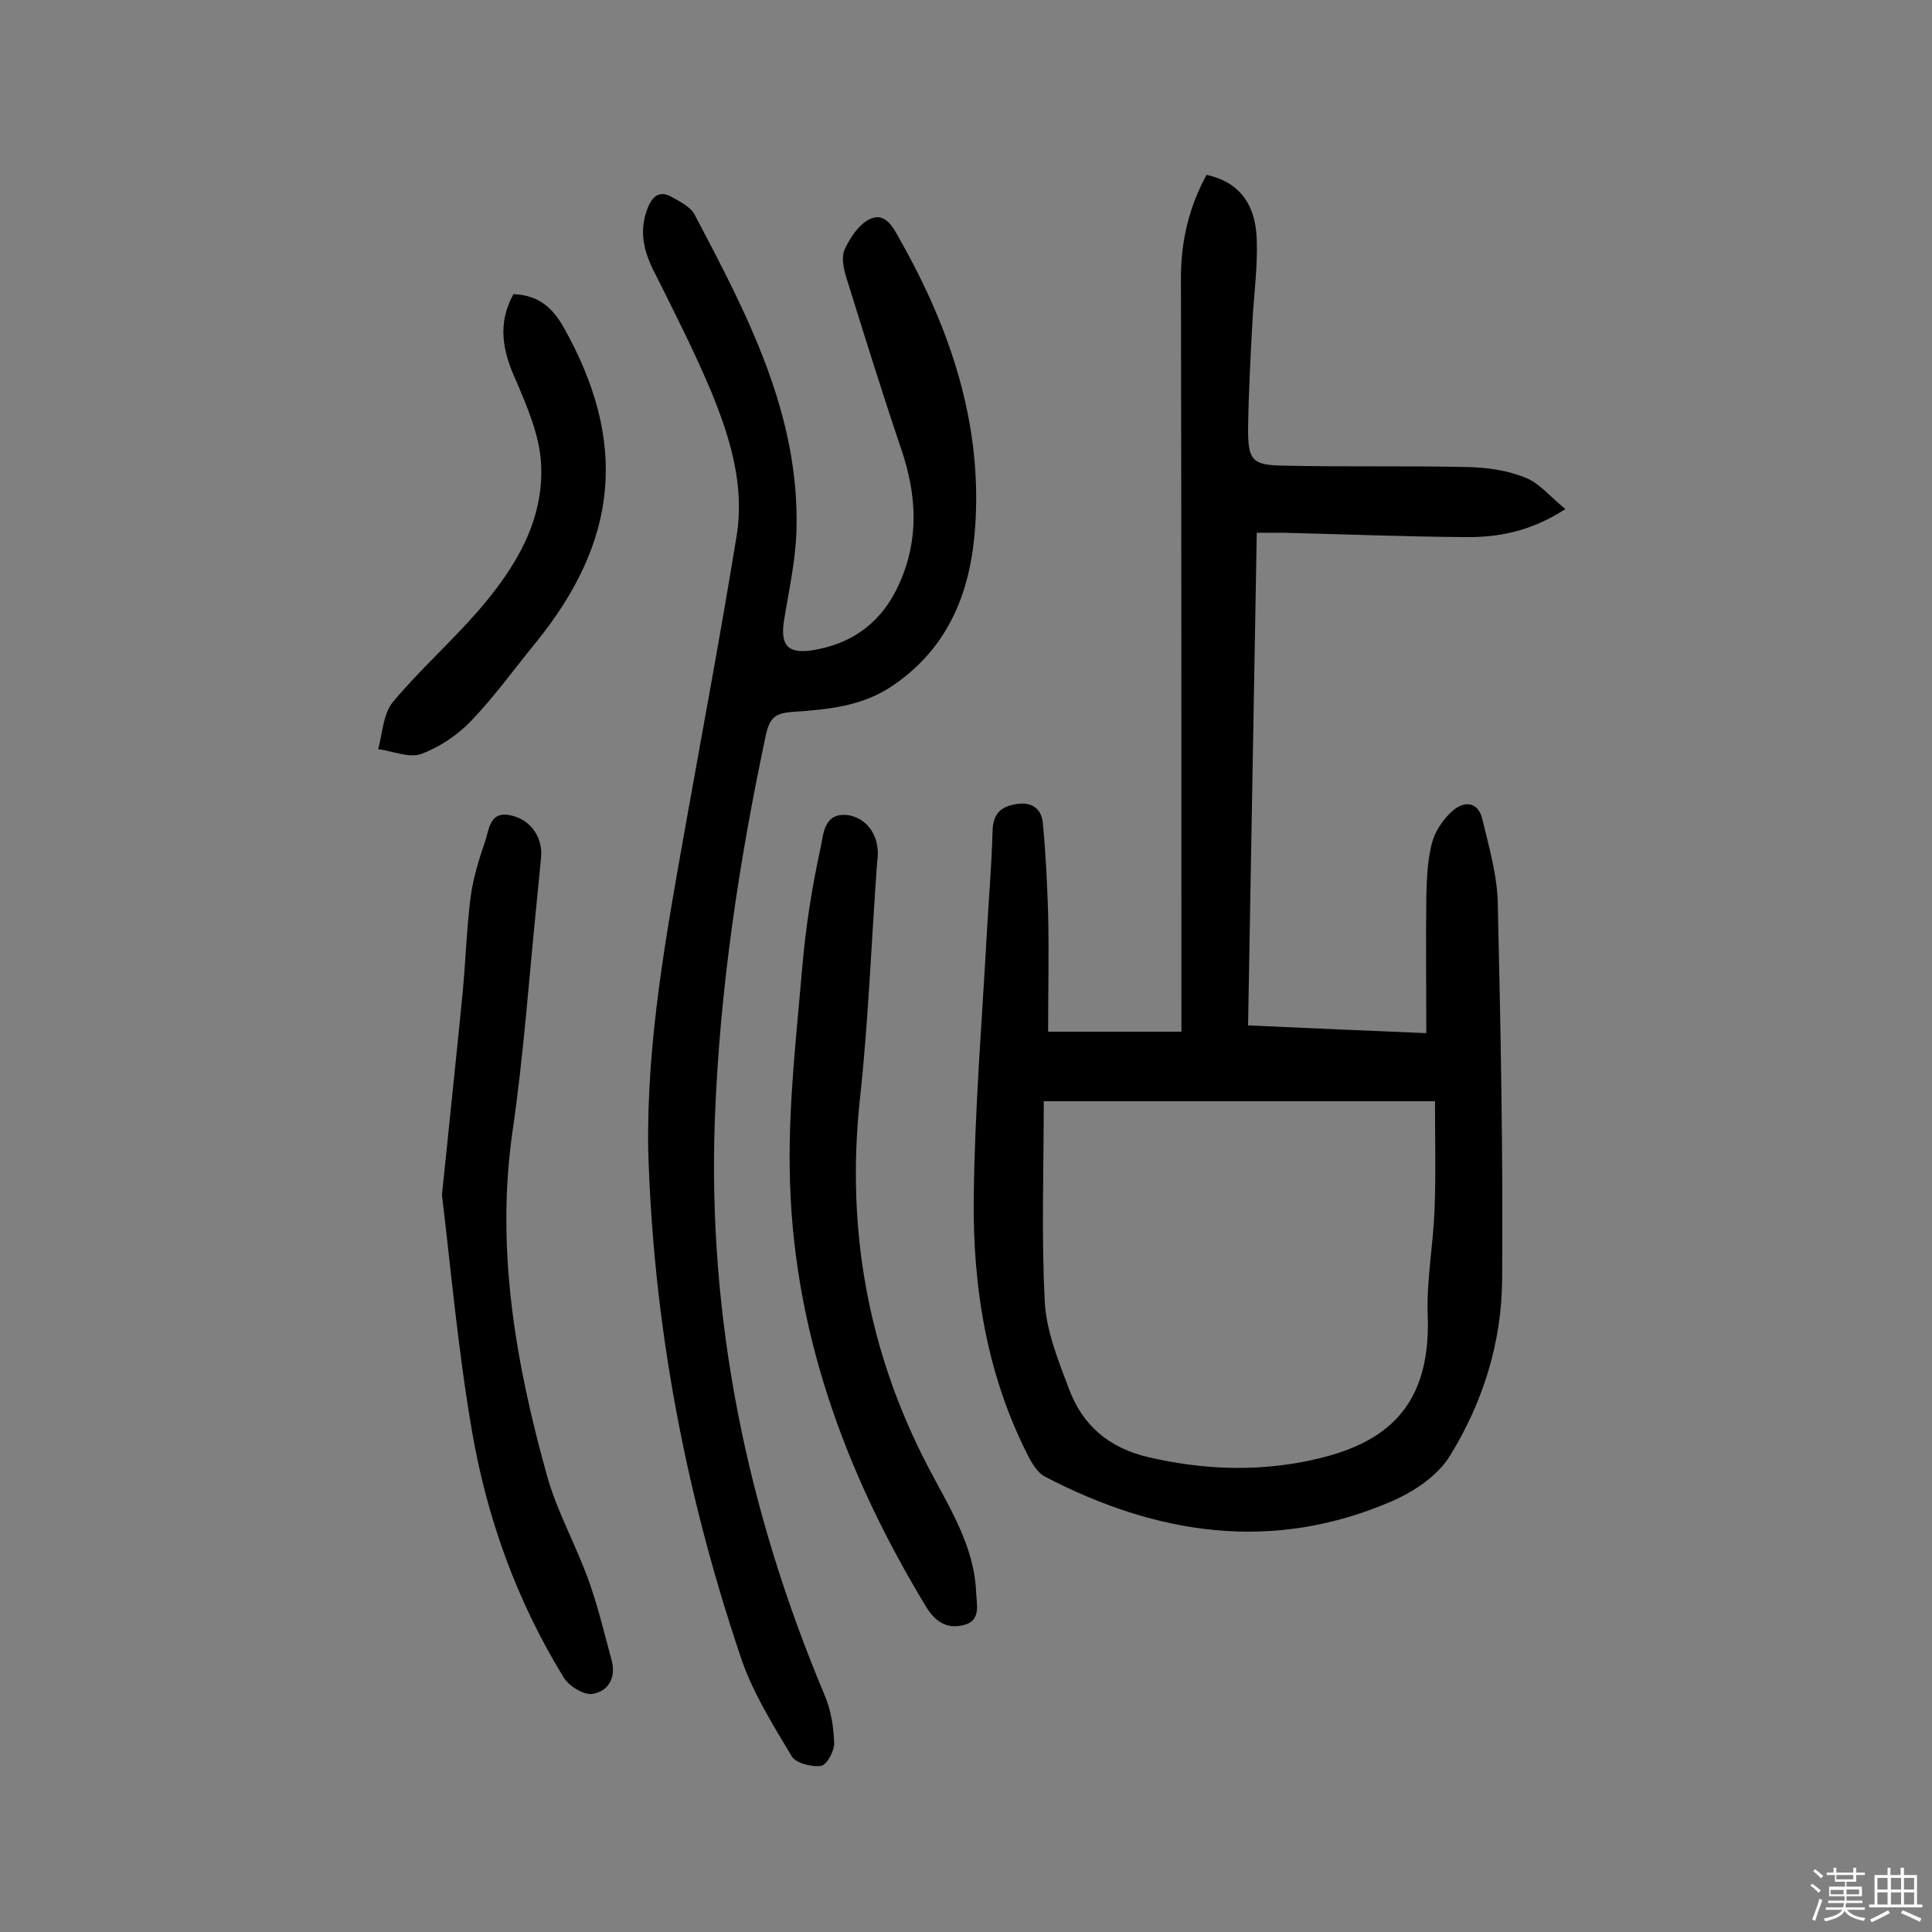
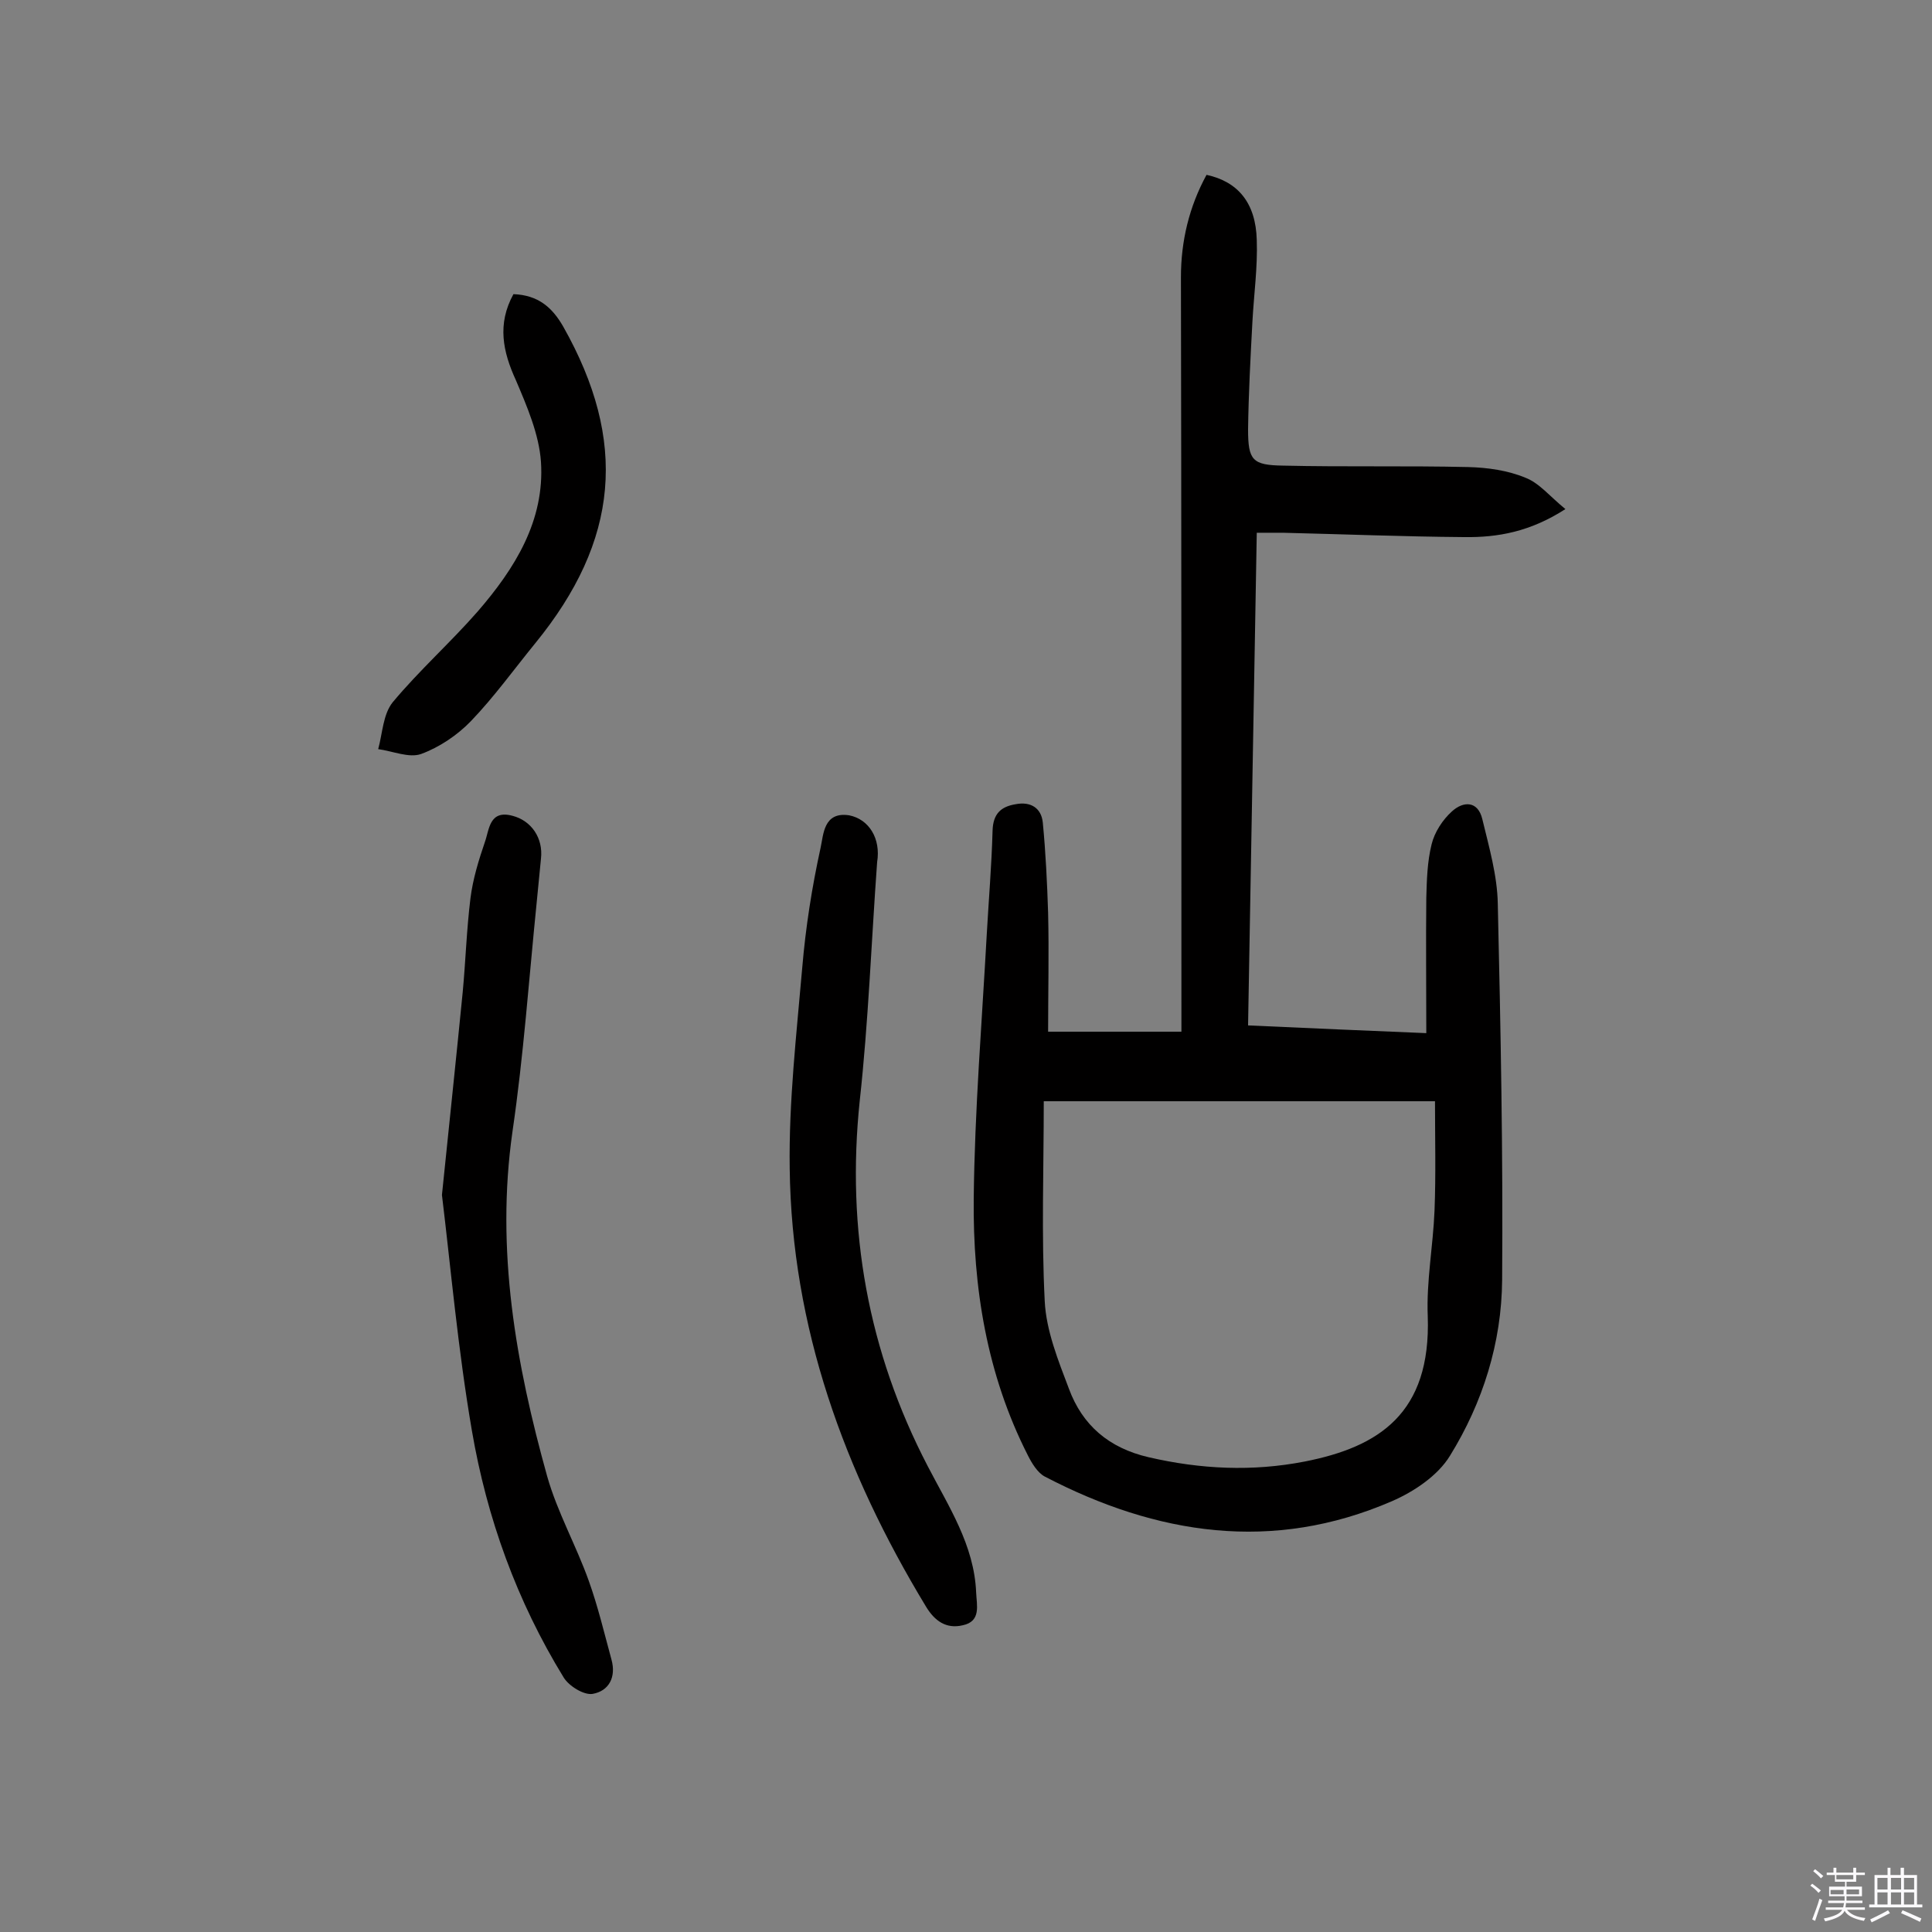
<svg xmlns="http://www.w3.org/2000/svg" enable-background="new 0 0 400 400" viewBox="0 0 400 400">
  <rect x="0" y="0" width="400" height="400" fill="#808080" stroke="none" />
  <path d="m374.8 390.4.4-.4c.7.5 1.3 1 1.8 1.4l-.5.5c-.5-.6-1.1-1.1-1.7-1.5zm1 7.3-.6-.3c.5-1.4 1.1-2.8 1.5-4.3.2.1.4.2.6.3-.5 1.3-1 2.8-1.5 4.3zm-.4-10.3.4-.4c.4.3 1 .8 1.7 1.4l-.5.5c-.4-.5-1-1-1.6-1.5zm2.5.3h1.7v-1h.6v1h3.5v-1h.6v1h1.8v.5h-1.8v1.4h-2v1h3.2v2h-3.2v.9h3.3v.5h-3.4c0 .3-.1.6-.1.9h4v.5h-3.7c.7.9 1.9 1.5 3.8 1.7-.1.2-.2.4-.3.6-2.1-.4-3.5-1.1-4-2.1-.4 1-1.8 1.7-4 2.2-.1-.2-.2-.4-.3-.6 2.1-.4 3.4-1 3.8-1.8h-3.4v-.5h3.6c.1-.3.1-.6.2-.9h-3.3v-.5h3.4c0-.3 0-.6 0-.9h-3.2v-2h3.3v-1h-2.1v-1.4h-1.7v-.5zm1.1 3.5v1h2.7c0-.3 0-.4 0-.4 0-.1 0-.2 0-.2 0-.1 0-.2 0-.3h-2.7zm1.2-3v.9h3.5v-.9zm4.7 3h-2.6v.6.4h2.6z" fill="#fbfafc" />
  <path d="m393.6 386.7h.6v1.5h2.7v6.1h1.1v.6h-11v-.6h1.1v-6.1h2.7v-1.5h.6v1.5h2.1v-1.5zm-2.7 8.8.4.6c-1.2.6-2.5 1.3-3.8 1.9-.1-.2-.2-.4-.3-.6 1.2-.6 2.5-1.2 3.7-1.9zm-2.2-6.7v2.4h2.1v-2.4zm0 3v2.5h2.1v-2.5zm2.8-3v2.4h2.1v-2.4zm0 3v2.5h2.1v-2.5zm6 6.1c-1.4-.7-2.7-1.3-3.9-1.8l.3-.6c1.5.6 2.7 1.2 3.9 1.7zm-1.2-9.1h-2.1v2.4h2.1zm-2.1 3v2.5h2.1v-2.5z" fill="#fbfafc" />
  <g fill="#010000">
    <path d="m249.8 36.2c6.5 1.4 10.2 5.8 10.4 13.5.2 5.6-.6 11.3-.9 16.9-.4 7.4-.8 14.9-.9 22.3 0 6.4.9 7.4 7.2 7.5 12.8.3 25.6 0 38.4.3 4 .1 8.2.7 11.8 2.2 2.9 1.1 5.1 3.9 8.3 6.5-7.3 4.7-14 5.9-21 5.8-12.5-.1-25-.6-37.5-.9-1.6 0-3.2 0-5.4 0-.6 34-1.2 67.7-1.8 102 12.8.6 25.1 1.1 36.9 1.6 0-9.6-.1-18.8 0-28 .1-3.7.2-7.5 1.1-11.1.6-2.5 2.3-5.1 4.2-6.8 2.4-2.2 5.4-2.2 6.3 1.6 1.4 5.8 3.1 11.7 3.2 17.5.6 26 1.1 51.9.9 77.9-.1 13-4 25.4-10.8 36.4-2.5 4.1-7.4 7.4-12 9.4-24.7 10.7-48.7 7-71.9-5.1-1.5-.8-2.7-2.8-3.5-4.4-8.5-16.7-11.4-34.8-11.2-53.2.2-18.3 1.7-36.5 2.7-54.7.4-7.1 1-14.2 1.2-21.4.1-3.5 1.7-5 4.8-5.5 3.1-.6 5.3.8 5.6 3.8.6 6.2.9 12.5 1.1 18.7.2 8.2 0 16.5 0 24.6h27.6c0-2.4 0-4.2 0-6.1 0-50 0-100.1-.1-150.1 0-7.5 1.7-14.6 5.3-21.2zm-33.7 191.8c0 14-.5 27.7.2 41.4.3 6.1 2.8 12.3 5 18.1 2.8 7.6 8.3 12.3 16.5 14.2 10.8 2.5 21.5 3 32.3.9 15.3-3 26.2-9.9 25.5-30.1-.3-7.2 1.1-14.5 1.4-21.8.3-7.5.1-15.1.1-22.7-27.5 0-53.6 0-81 0z" />
-     <path d="m134.2 237.8c-.3-22.4 3.7-44.2 7.6-66.1 3.6-20.2 7.4-40.4 10.7-60.7 1.7-10.4-1.3-20.3-5.2-29.8-3.6-8.6-7.9-17-12.1-25.4-2.1-4.3-2.9-8.4-1-13 1.1-2.5 2.6-3.3 4.9-2 1.8 1 4 2.1 4.8 3.8 10.8 20.5 21.7 41.2 21 65.3-.2 6.3-1.6 12.5-2.6 18.7-.7 4.7.6 6.7 5.4 6.1 8.6-1.2 14.9-5.8 18.5-13.9 4.1-9.1 3.6-18.2.5-27.5-4-11.8-7.7-23.7-11.4-35.6-.6-1.9-1.2-4.4-.4-6.1 1.1-2.4 2.9-5.1 5.1-6.2 3.2-1.6 4.9 1.6 6.2 4 10.5 18.5 17.2 38.2 15.7 59.7-.9 13-5.2 24.6-16.7 32.6-6.5 4.6-13.9 5.2-21.3 5.7-3.4.3-4.5 1.2-5.3 4.6-5.6 26.3-9.6 52.8-10.6 79.8-1.5 41.5 6.7 81 22.7 119.1 1.3 3 1.9 6.6 2 9.9.1 1.7-1.5 4.6-2.7 4.8-2 .3-5.3-.6-6.1-2-4-6.7-8.2-13.4-10.6-20.7-11.5-34.1-18.1-69.1-19.1-105.1z" />
    <path d="m91.5 247.4c1.6-15.6 3-28.8 4.3-42 .6-6.4.8-12.9 1.6-19.4.5-4 1.7-7.9 3-11.7.9-2.5.9-6.7 5.7-5.4 3.9 1 6.4 4.6 5.9 8.9-.3 3.1-.6 6.1-.9 9.2-1.6 15.8-2.7 31.6-5 47.3-3.5 24.5.7 48.1 7.2 71.4 2.1 7.4 6 14.3 8.6 21.6 1.9 5.3 3.2 10.8 4.7 16.3 1 3.6-.5 6.5-3.9 7.1-1.8.3-4.9-1.6-6-3.4-9.7-15.8-15.9-33-19-51.1-2.9-16.9-4.4-34-6.2-48.8z" />
    <path d="m181.6 178.5c-1.2 16.5-1.8 33-3.6 49.4-2.8 26.7 1.7 51.9 14.1 75.7 4.3 8.3 9.6 16.3 10 26.1.1 2.6 1.1 6-2.8 6.8-3.4.8-5.8-.9-7.6-3.9-16.9-27.9-27.8-57.8-28.2-90.7-.2-13.8 1.4-27.7 2.6-41.6.7-8.3 2-16.6 3.8-24.8.6-2.7.6-7.5 5.9-6.7 4.1.8 6.6 4.8 5.8 9.7z" />
    <path d="m106.3 60.9c5.1.2 8 2.7 10.3 6.7 13.4 23.7 11.6 44.3-5.8 65.6-4.4 5.4-8.5 11.1-13.3 16.1-2.8 2.9-6.5 5.4-10.3 6.8-2.5.9-5.9-.6-8.9-1 .9-3.3 1-7.2 3-9.7 5.5-6.6 12-12.4 17.6-18.8 7.7-8.9 13.9-18.8 13.1-31-.4-5.7-2.9-11.5-5.2-16.9-2.7-5.9-3.9-11.6-.5-17.8z" />
  </g>
</svg>